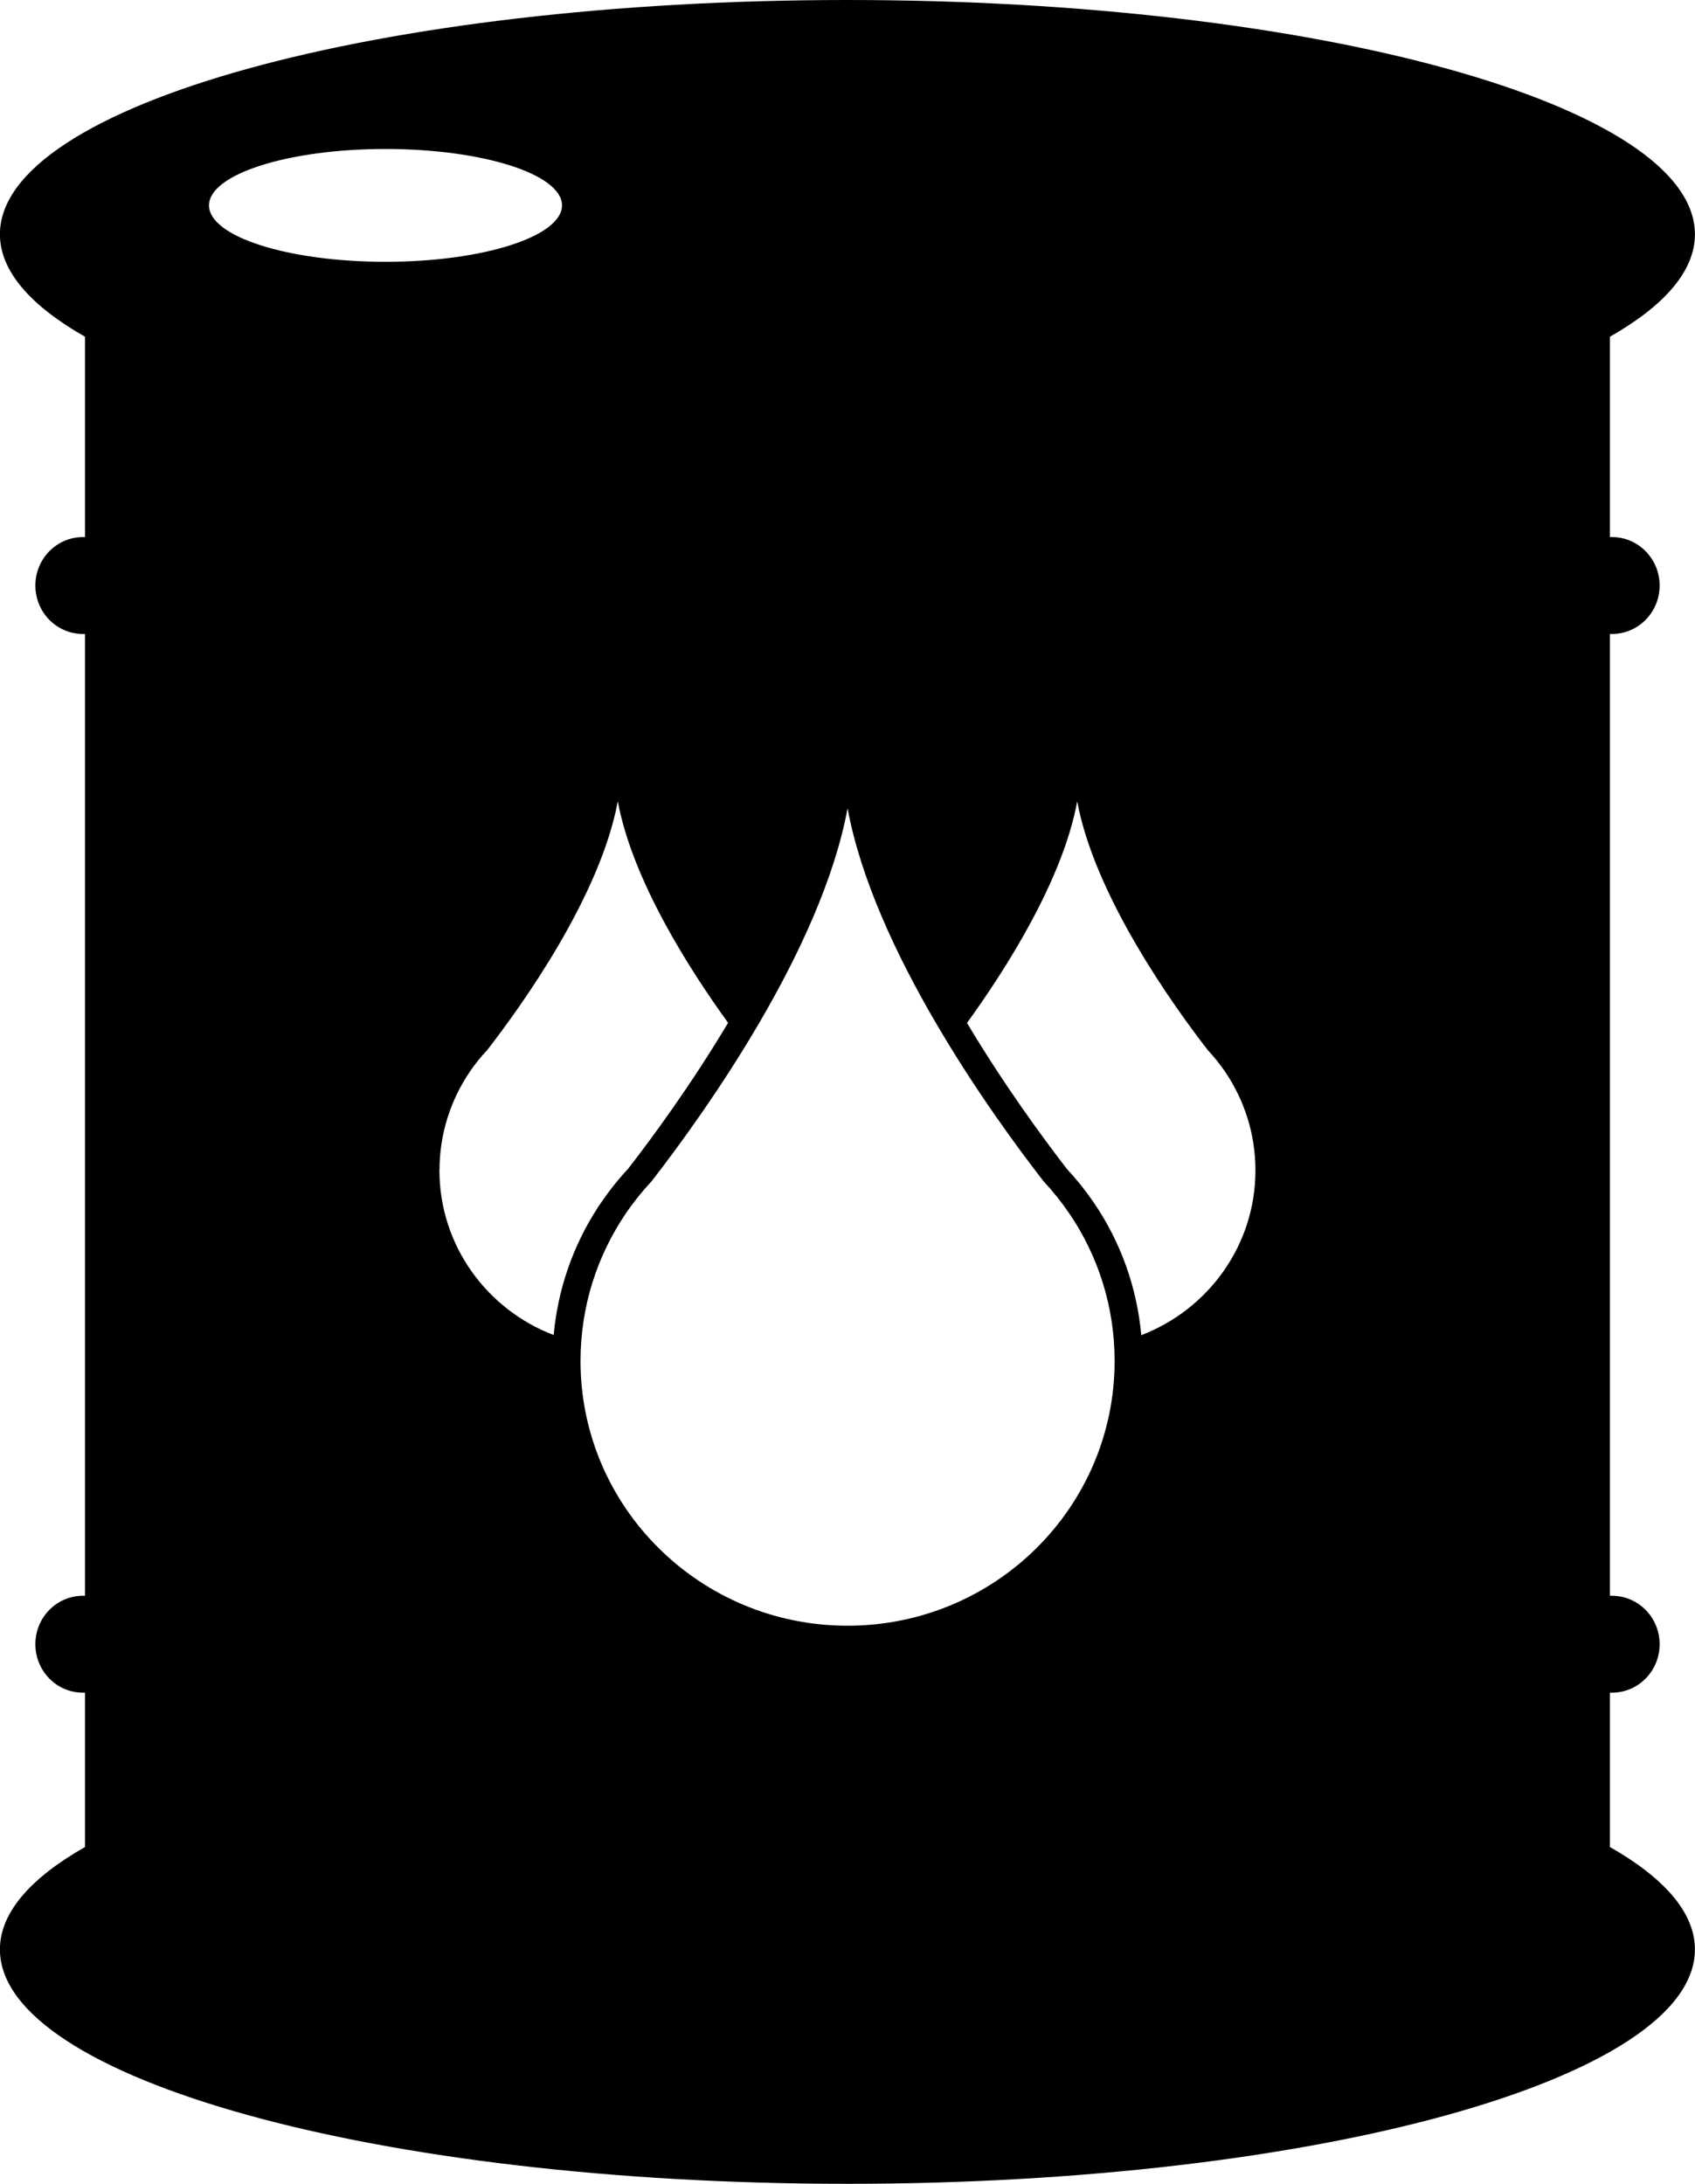
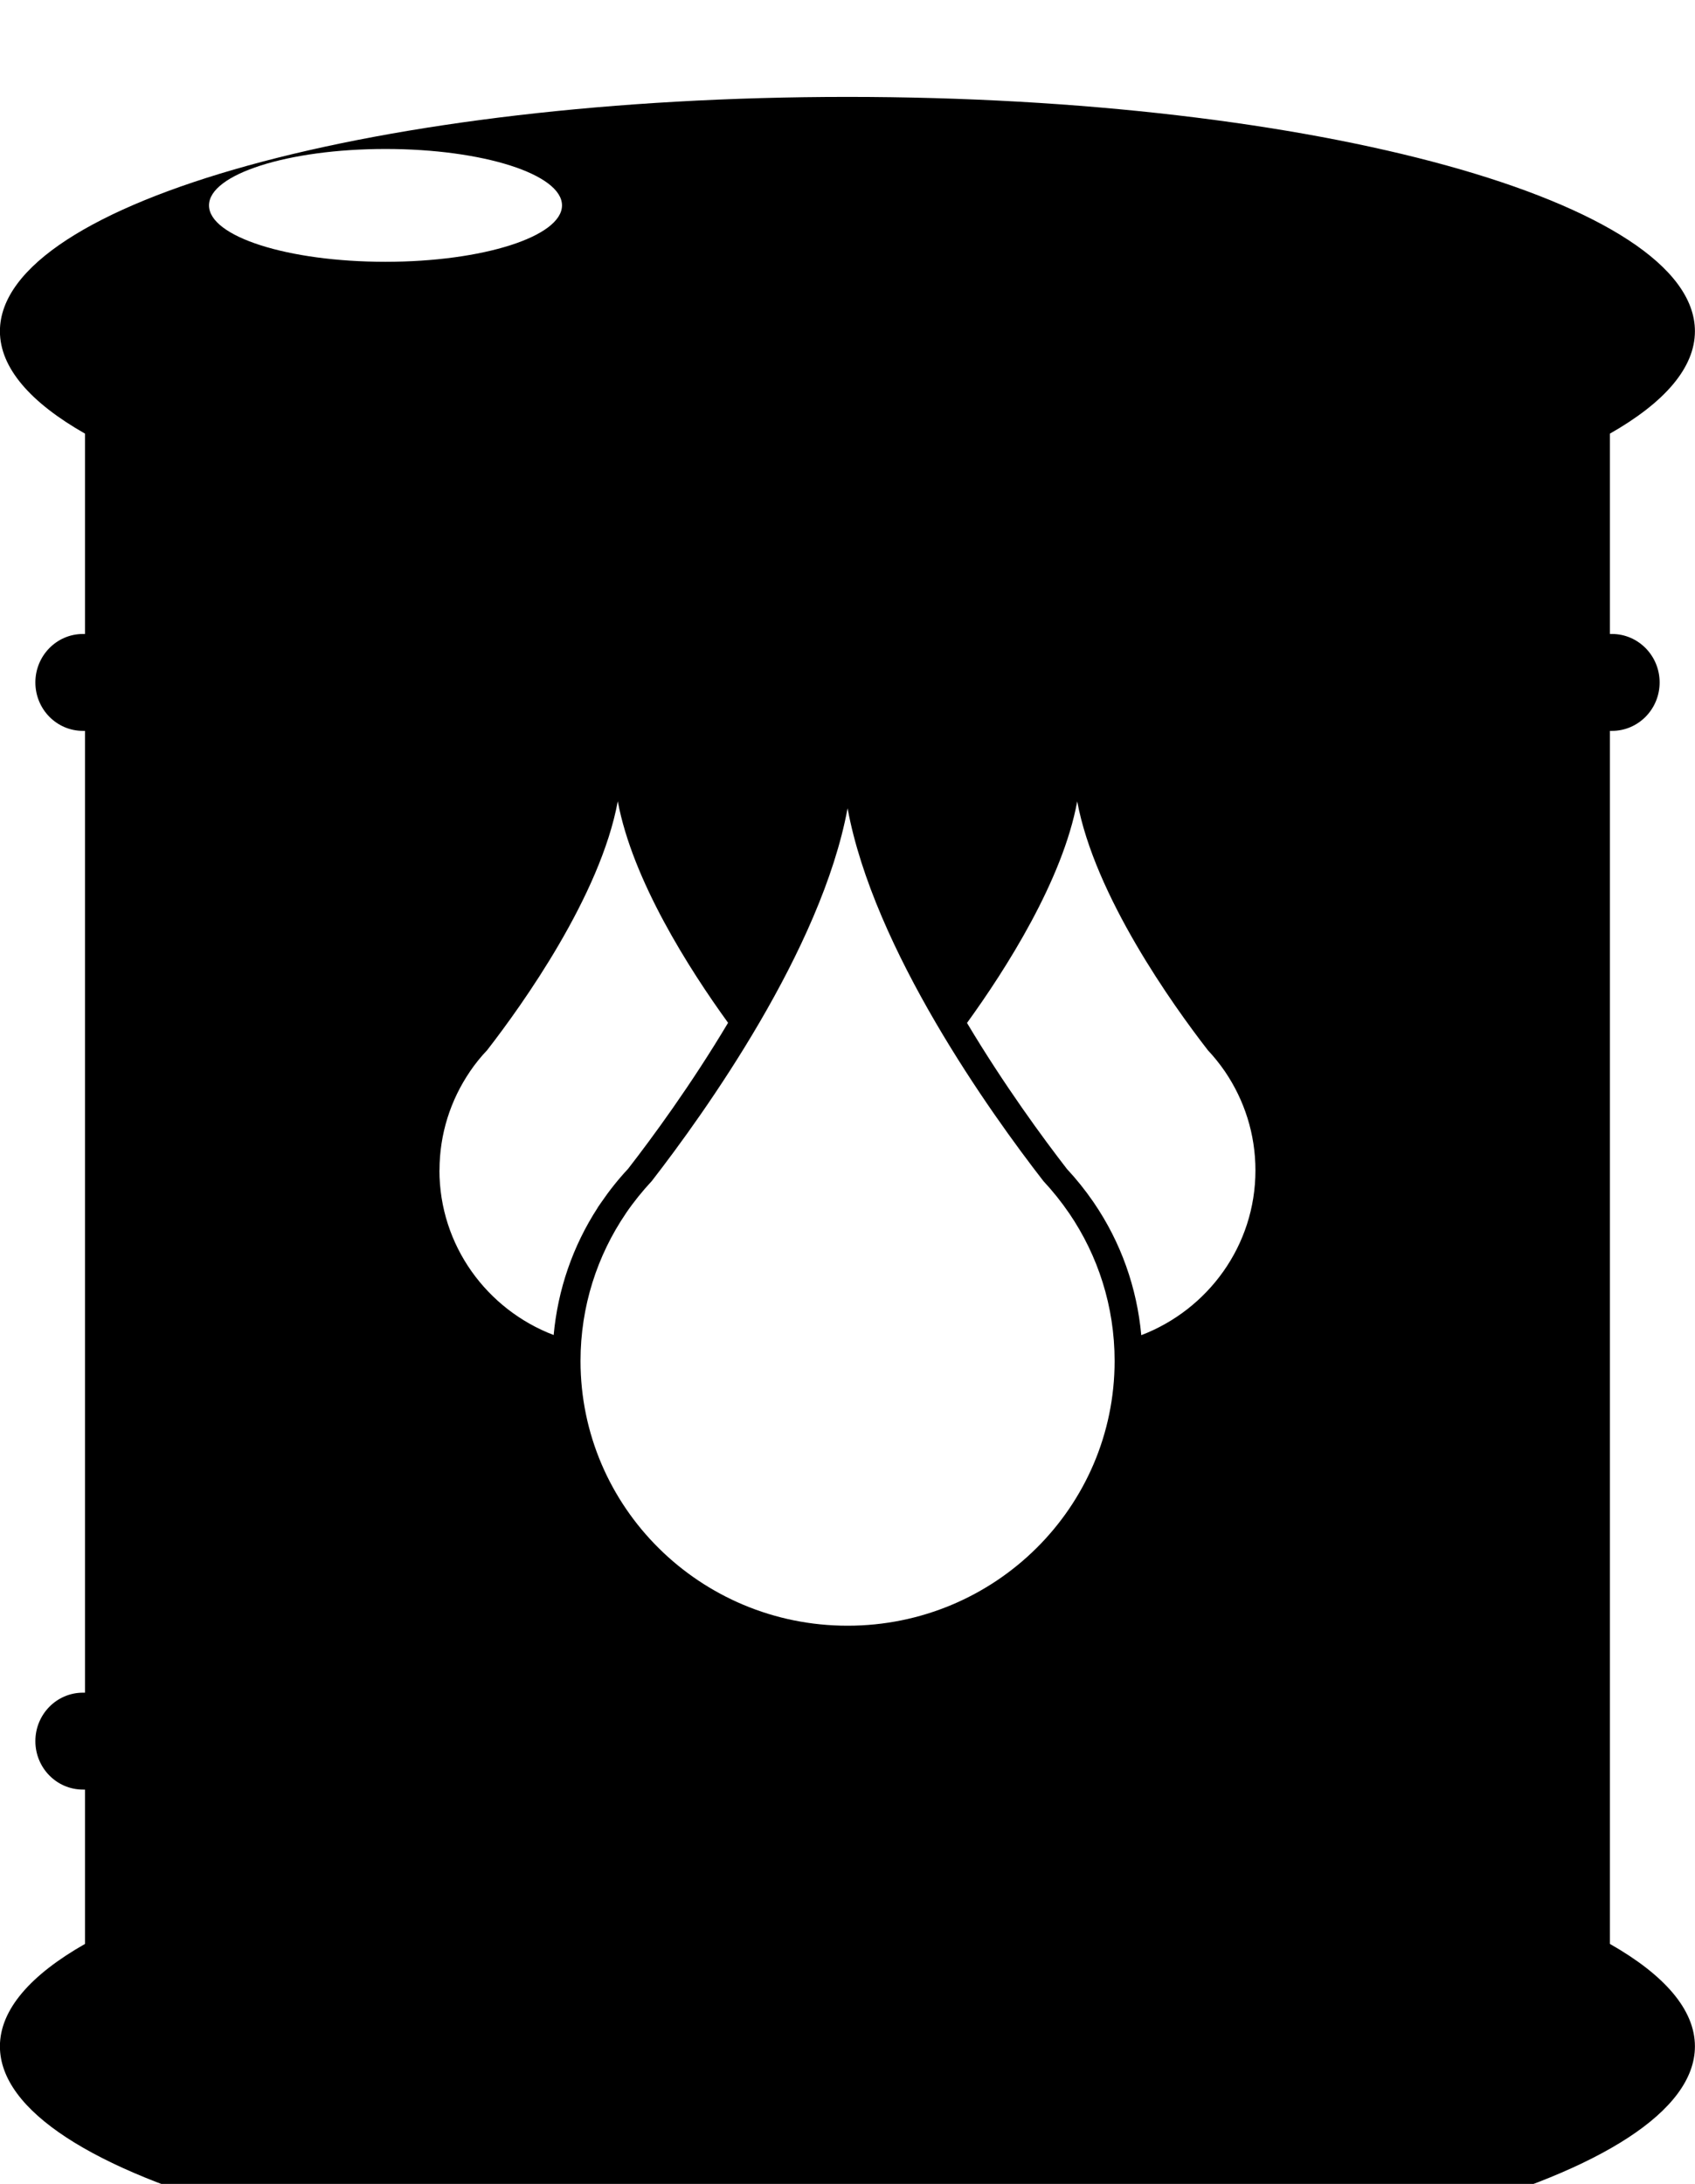
<svg xmlns="http://www.w3.org/2000/svg" height="27.72mm" id="svg5408" version="1.1" viewBox="0 0 21.516 27.72" width="21.516mm">
  <g id="layer1" transform="translate(-96.587,-107.759)">
-     <path class="fill-1" d="m 111.074,124.705 c -0.055,-0.601 -0.258,-1.176 -0.6,-1.678 l -0.013,-0.019 c -0.098,-0.142 -0.209,-0.281 -0.331,-0.412 -0.301,-0.389 -0.797,-1.064 -1.268,-1.853 0.493,-0.681 1.214,-1.81 1.399,-2.812 0.222,1.198 1.212,2.583 1.659,3.159 0.08,0.085 0.153,0.177 0.219,0.273 l 3.4e-4,7.2e-4 c 0.242,0.358 0.384,0.787 0.384,1.251 0,0.955 -0.603,1.768 -1.45,2.092 z m -3.729,3.689 c -1.871,0 -3.389,-1.505 -3.389,-3.36 0,-0.694 0.212,-1.339 0.576,-1.874 v -7.1e-4 c 0.099,-0.145 0.21,-0.282 0.329,-0.41 0.669,-0.863 2.153,-2.935 2.485,-4.731 0.331,1.796 1.815,3.868 2.485,4.731 0.119,0.128 0.229,0.265 0.328,0.41 l 7.1e-4,7.1e-4 c 0.364,0.535 0.576,1.179 0.576,1.874 0,1.855 -1.517,3.36 -3.389,3.36 z m -5.179,-5.781 c 0,-0.463 0.142,-0.893 0.385,-1.251 v -7.2e-4 c 0.066,-0.097 0.139,-0.188 0.22,-0.273 0.447,-0.576 1.437,-1.96 1.658,-3.159 0.186,1.002 0.907,2.131 1.4,2.812 -0.471,0.79 -0.967,1.464 -1.269,1.853 -0.126,0.135 -0.241,0.28 -0.344,0.431 l -0.042,0.061 v 0.002 c -0.317,0.488 -0.506,1.04 -0.559,1.616 -0.847,-0.323 -1.45,-1.137 -1.45,-2.092 z m -2.926,-12.247 c 0,-0.395 1.003,-0.716 2.24,-0.716 1.238,0 2.241,0.321 2.241,0.716 0,0.395 -1.004,0.716 -2.241,0.716 -1.238,0 -2.24,-0.32 -2.24,-0.716 z m 17.783,20.837 v -1.959 h 0.026 c 0.334,0 0.605,-0.275 0.605,-0.615 0,-0.34 -0.271,-0.615 -0.605,-0.615 h -0.026 v -12.208 h 0.026 c 0.334,0 0.605,-0.275 0.605,-0.615 0,-0.339 -0.271,-0.615 -0.605,-0.615 h -0.026 v -2.543 c 0.691,-0.393 1.079,-0.834 1.079,-1.3 0,-1.643 -4.816,-2.974 -10.758,-2.974 -5.941,0 -10.758,1.331 -10.758,2.974 0,0.466 0.389,0.907 1.08,1.3 v 2.543 h -0.026 c -0.334,0 -0.604,0.276 -0.604,0.615 0,0.34 0.27,0.615 0.604,0.615 h 0.026 v 12.208 h -0.026 c -0.334,0 -0.604,0.275 -0.604,0.615 0,0.34 0.27,0.615 0.604,0.615 h 0.026 v 1.959 c -0.691,0.393 -1.08,0.834 -1.08,1.3 0,1.643 4.817,2.975 10.758,2.975 5.941,0 10.758,-1.332 10.758,-2.975 0,-0.466 -0.388,-0.907 -1.079,-1.3" id="path284" style="stroke-width:0.035;fill-opacity:1;fill-rule:nonzero;stroke:none" />
+     <path class="fill-1" d="m 111.074,124.705 c -0.055,-0.601 -0.258,-1.176 -0.6,-1.678 l -0.013,-0.019 c -0.098,-0.142 -0.209,-0.281 -0.331,-0.412 -0.301,-0.389 -0.797,-1.064 -1.268,-1.853 0.493,-0.681 1.214,-1.81 1.399,-2.812 0.222,1.198 1.212,2.583 1.659,3.159 0.08,0.085 0.153,0.177 0.219,0.273 l 3.4e-4,7.2e-4 c 0.242,0.358 0.384,0.787 0.384,1.251 0,0.955 -0.603,1.768 -1.45,2.092 z m -3.729,3.689 c -1.871,0 -3.389,-1.505 -3.389,-3.36 0,-0.694 0.212,-1.339 0.576,-1.874 v -7.1e-4 c 0.099,-0.145 0.21,-0.282 0.329,-0.41 0.669,-0.863 2.153,-2.935 2.485,-4.731 0.331,1.796 1.815,3.868 2.485,4.731 0.119,0.128 0.229,0.265 0.328,0.41 l 7.1e-4,7.1e-4 c 0.364,0.535 0.576,1.179 0.576,1.874 0,1.855 -1.517,3.36 -3.389,3.36 z m -5.179,-5.781 c 0,-0.463 0.142,-0.893 0.385,-1.251 v -7.2e-4 c 0.066,-0.097 0.139,-0.188 0.22,-0.273 0.447,-0.576 1.437,-1.96 1.658,-3.159 0.186,1.002 0.907,2.131 1.4,2.812 -0.471,0.79 -0.967,1.464 -1.269,1.853 -0.126,0.135 -0.241,0.28 -0.344,0.431 l -0.042,0.061 v 0.002 c -0.317,0.488 -0.506,1.04 -0.559,1.616 -0.847,-0.323 -1.45,-1.137 -1.45,-2.092 z m -2.926,-12.247 c 0,-0.395 1.003,-0.716 2.24,-0.716 1.238,0 2.241,0.321 2.241,0.716 0,0.395 -1.004,0.716 -2.241,0.716 -1.238,0 -2.24,-0.32 -2.24,-0.716 z m 17.783,20.837 v -1.959 h 0.026 h -0.026 v -12.208 h 0.026 c 0.334,0 0.605,-0.275 0.605,-0.615 0,-0.339 -0.271,-0.615 -0.605,-0.615 h -0.026 v -2.543 c 0.691,-0.393 1.079,-0.834 1.079,-1.3 0,-1.643 -4.816,-2.974 -10.758,-2.974 -5.941,0 -10.758,1.331 -10.758,2.974 0,0.466 0.389,0.907 1.08,1.3 v 2.543 h -0.026 c -0.334,0 -0.604,0.276 -0.604,0.615 0,0.34 0.27,0.615 0.604,0.615 h 0.026 v 12.208 h -0.026 c -0.334,0 -0.604,0.275 -0.604,0.615 0,0.34 0.27,0.615 0.604,0.615 h 0.026 v 1.959 c -0.691,0.393 -1.08,0.834 -1.08,1.3 0,1.643 4.817,2.975 10.758,2.975 5.941,0 10.758,-1.332 10.758,-2.975 0,-0.466 -0.388,-0.907 -1.079,-1.3" id="path284" style="stroke-width:0.035;fill-opacity:1;fill-rule:nonzero;stroke:none" />
  </g>
</svg>